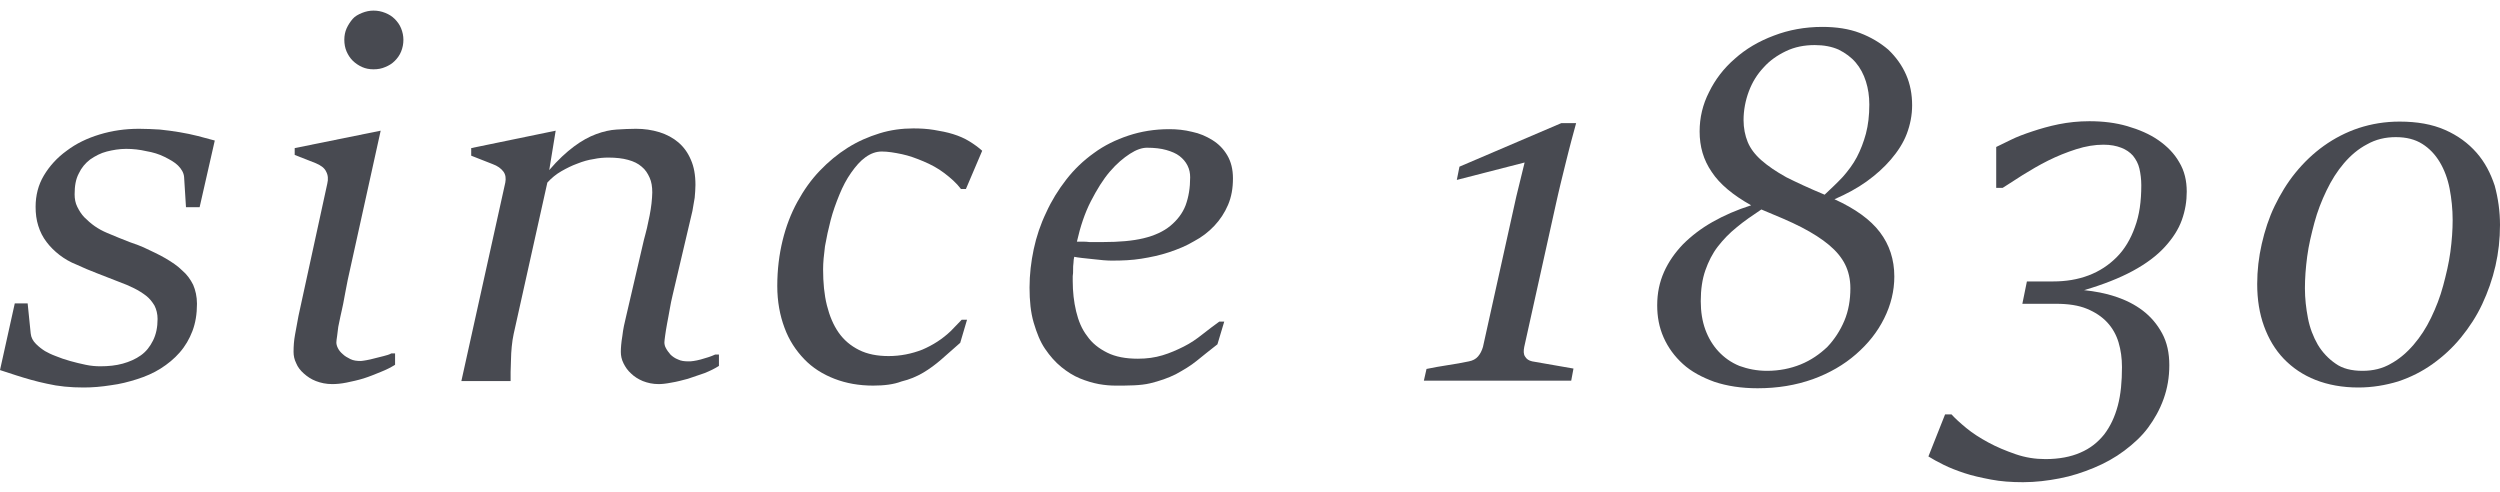
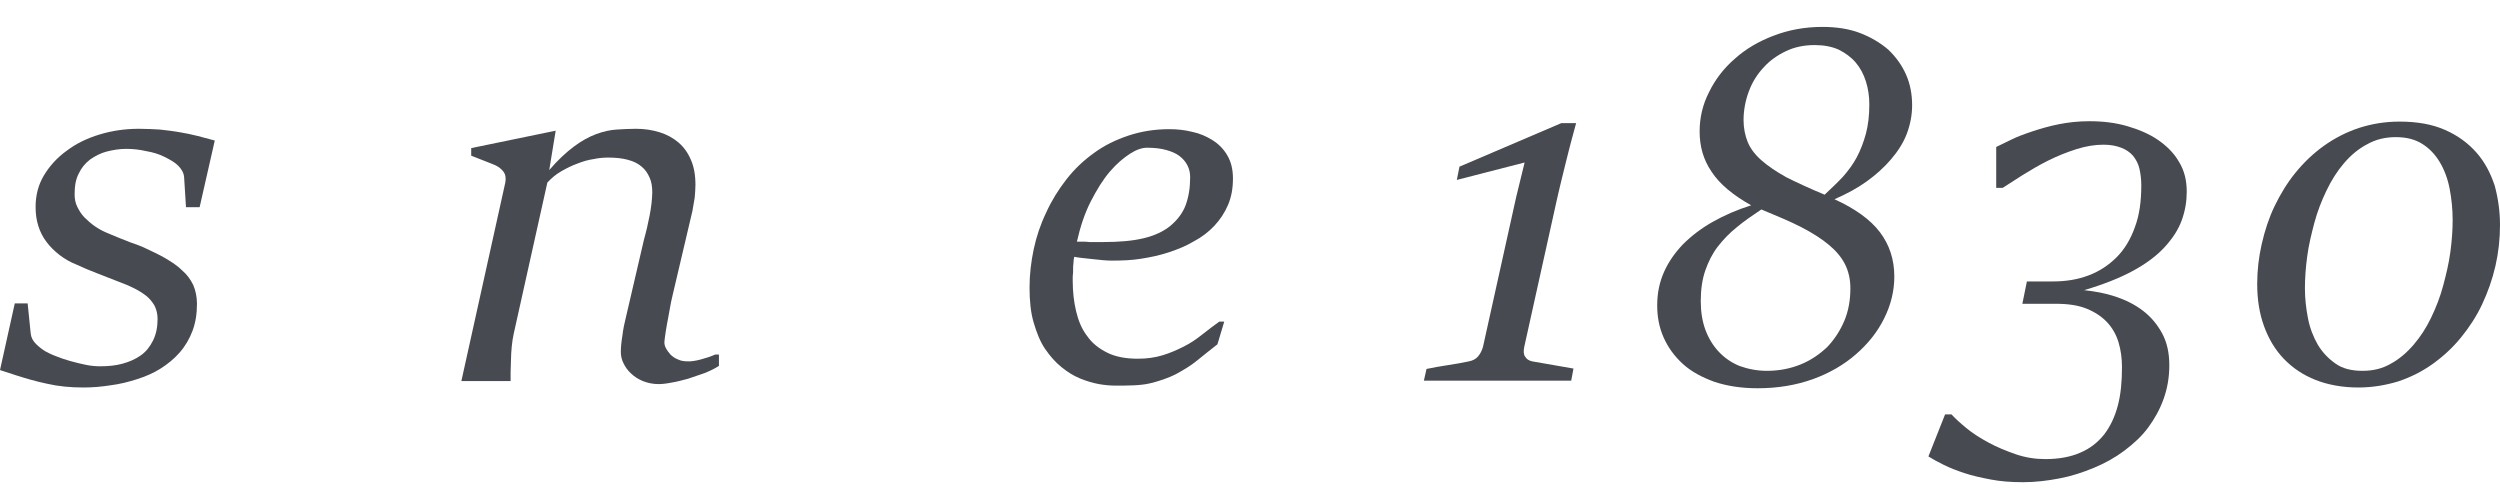
<svg xmlns="http://www.w3.org/2000/svg" version="1.1" id="レイヤー_1" x="0px" y="0px" width="66px" height="13px" viewBox="0 0 66 13" style="enable-background:new 0 0 66 13;" xml:space="preserve">
  <style type="text/css">
	.st0{fill:#484A51;}
</style>
  <g>
    <path class="st0" d="M2.21,10.23c-0.35,0-0.67-0.03-0.97-0.1c-0.29-0.06-0.56-0.14-0.81-0.22L0,9.77l0.39-1.76h0.34L0.81,8.8   C0.82,8.91,0.87,9,0.95,9.08c0.08,0.08,0.16,0.14,0.24,0.19C1.26,9.31,1.36,9.36,1.47,9.4c0.12,0.05,0.24,0.09,0.38,0.13   c0.14,0.04,0.27,0.07,0.41,0.1C2.4,9.66,2.53,9.67,2.65,9.67c0.21,0,0.41-0.02,0.59-0.07s0.34-0.12,0.48-0.22   c0.14-0.1,0.24-0.23,0.32-0.39c0.08-0.16,0.12-0.35,0.12-0.57c0-0.13-0.03-0.25-0.08-0.35c-0.06-0.1-0.13-0.19-0.22-0.26   c-0.09-0.07-0.2-0.14-0.32-0.2S3.28,7.49,3.14,7.44C2.93,7.36,2.73,7.28,2.55,7.21C2.37,7.14,2.2,7.07,2.03,6.99   C1.85,6.92,1.7,6.83,1.57,6.73c-0.13-0.1-0.25-0.22-0.34-0.34C1.13,6.26,1.06,6.12,1.01,5.96s-0.07-0.32-0.07-0.5   c0-0.3,0.07-0.58,0.22-0.83c0.15-0.25,0.35-0.47,0.6-0.65C2.01,3.79,2.3,3.65,2.63,3.55S3.3,3.4,3.67,3.4   c0.19,0,0.37,0.01,0.55,0.02C4.4,3.44,4.57,3.46,4.74,3.49c0.17,0.03,0.33,0.06,0.48,0.1c0.16,0.04,0.3,0.08,0.45,0.12L5.27,5.47   H4.91l-0.05-0.8c-0.01-0.11-0.07-0.21-0.16-0.3S4.48,4.21,4.34,4.14C4.2,4.07,4.04,4.02,3.86,3.99C3.69,3.95,3.51,3.93,3.33,3.93   S2.98,3.96,2.82,4C2.66,4.04,2.51,4.12,2.38,4.21c-0.13,0.1-0.23,0.22-0.3,0.37C2,4.73,1.97,4.91,1.97,5.13   c0,0.12,0.02,0.23,0.07,0.33c0.05,0.1,0.11,0.2,0.19,0.28S2.4,5.9,2.5,5.97C2.6,6.04,2.71,6.1,2.83,6.15   c0.21,0.09,0.41,0.17,0.59,0.24C3.6,6.45,3.72,6.5,3.79,6.53C4,6.63,4.2,6.72,4.37,6.82s0.32,0.2,0.44,0.32   C4.94,7.25,5.03,7.38,5.1,7.52c0.06,0.14,0.1,0.31,0.1,0.5c0,0.27-0.04,0.51-0.12,0.72s-0.19,0.4-0.34,0.57   c-0.14,0.16-0.31,0.3-0.5,0.42c-0.19,0.12-0.4,0.21-0.62,0.28s-0.45,0.13-0.69,0.16C2.68,10.21,2.44,10.23,2.21,10.23z" />
-     <path class="st0" d="M8.77,10.14c-0.16,0-0.3-0.03-0.43-0.08c-0.13-0.05-0.23-0.12-0.32-0.2c-0.09-0.08-0.16-0.17-0.2-0.27   c-0.05-0.1-0.07-0.2-0.07-0.3c0-0.15,0.01-0.3,0.04-0.46c0.03-0.16,0.06-0.32,0.09-0.49l0.76-3.49c0.03-0.12,0.02-0.23-0.03-0.32   C8.57,4.44,8.48,4.37,8.34,4.31L7.78,4.09V3.91l2.27-0.46L9.18,7.39c-0.02,0.1-0.04,0.2-0.06,0.31C9.1,7.8,9.08,7.91,9.06,8.02   C9.04,8.13,9.01,8.24,8.99,8.34c-0.02,0.1-0.04,0.2-0.06,0.29C8.92,8.72,8.91,8.8,8.9,8.87C8.89,8.94,8.88,9,8.88,9.04   c0,0.04,0.01,0.09,0.04,0.15C8.95,9.25,8.99,9.3,9.05,9.35C9.1,9.4,9.17,9.44,9.25,9.48c0.08,0.04,0.17,0.05,0.28,0.05   c0.03,0,0.07-0.01,0.14-0.02c0.07-0.01,0.14-0.03,0.22-0.05c0.08-0.02,0.16-0.04,0.24-0.06c0.08-0.02,0.15-0.04,0.2-0.07h0.1v0.3   c-0.11,0.07-0.23,0.13-0.38,0.19S9.76,9.94,9.6,9.99c-0.16,0.05-0.31,0.08-0.45,0.11C9,10.13,8.88,10.14,8.77,10.14z M9.86,1.83   c-0.11,0-0.21-0.02-0.3-0.06C9.47,1.73,9.38,1.67,9.31,1.6S9.19,1.45,9.15,1.36s-0.06-0.2-0.06-0.31c0-0.11,0.02-0.21,0.06-0.3   S9.25,0.57,9.31,0.5s0.15-0.12,0.25-0.16c0.1-0.04,0.2-0.06,0.3-0.06c0.11,0,0.21,0.02,0.31,0.06c0.1,0.04,0.18,0.09,0.25,0.16   c0.07,0.07,0.13,0.15,0.17,0.25c0.04,0.1,0.06,0.2,0.06,0.3c0,0.11-0.02,0.21-0.06,0.31c-0.04,0.1-0.1,0.18-0.17,0.25   c-0.07,0.07-0.15,0.12-0.25,0.16C10.08,1.81,9.98,1.83,9.86,1.83z" />
    <path class="st0" d="M17.39,10.14c-0.16,0-0.29-0.03-0.42-0.08c-0.12-0.05-0.23-0.12-0.31-0.2c-0.09-0.08-0.15-0.17-0.2-0.27   c-0.05-0.1-0.07-0.2-0.07-0.3c0-0.1,0.01-0.24,0.04-0.42c0.02-0.18,0.06-0.36,0.1-0.52L17,6.33c0.03-0.1,0.05-0.2,0.08-0.31   c0.02-0.11,0.05-0.22,0.07-0.33c0.02-0.11,0.04-0.22,0.05-0.32c0.01-0.11,0.02-0.2,0.02-0.29c0-0.15-0.02-0.28-0.07-0.39   s-0.11-0.21-0.21-0.29c-0.09-0.08-0.21-0.14-0.36-0.18c-0.14-0.04-0.32-0.06-0.52-0.06c-0.12,0-0.25,0.01-0.39,0.04   c-0.14,0.02-0.28,0.06-0.43,0.12c-0.14,0.05-0.28,0.12-0.42,0.2c-0.14,0.08-0.26,0.18-0.37,0.3l-0.89,4   c-0.02,0.1-0.04,0.21-0.05,0.33c-0.01,0.12-0.02,0.23-0.02,0.35c0,0.12-0.01,0.22-0.01,0.32c0,0.1,0,0.18,0,0.24h-1.3l1.16-5.24   c0.02-0.11,0.01-0.21-0.05-0.29c-0.06-0.08-0.15-0.15-0.29-0.2l-0.56-0.22V3.91l2.23-0.46L14.5,4.49c0.23-0.27,0.45-0.47,0.65-0.62   s0.4-0.26,0.59-0.33c0.19-0.07,0.37-0.11,0.54-0.12c0.17-0.01,0.34-0.02,0.51-0.02c0.22,0,0.42,0.03,0.62,0.09   c0.19,0.06,0.36,0.15,0.5,0.27s0.25,0.27,0.33,0.46c0.08,0.18,0.12,0.4,0.12,0.66c0,0.11-0.01,0.22-0.02,0.34   c-0.02,0.12-0.04,0.24-0.06,0.35l-0.52,2.21c-0.03,0.13-0.06,0.26-0.08,0.39s-0.05,0.26-0.07,0.38s-0.04,0.22-0.05,0.31   C17.55,8.94,17.54,9,17.54,9.04c0,0.04,0.01,0.1,0.04,0.15c0.03,0.06,0.07,0.11,0.12,0.17c0.05,0.05,0.12,0.1,0.2,0.13   c0.08,0.04,0.17,0.05,0.28,0.05c0.03,0,0.07,0,0.13-0.01s0.12-0.02,0.19-0.04c0.07-0.02,0.13-0.04,0.2-0.06s0.13-0.05,0.18-0.07   h0.1v0.3c-0.11,0.07-0.23,0.13-0.38,0.19C18.46,9.9,18.31,9.95,18.16,10c-0.15,0.04-0.3,0.08-0.43,0.1   C17.58,10.13,17.47,10.14,17.39,10.14z" />
-     <path class="st0" d="M23.05,10.18c-0.37,0-0.71-0.06-1.02-0.18c-0.31-0.12-0.58-0.29-0.8-0.52c-0.22-0.23-0.4-0.5-0.52-0.83   c-0.12-0.32-0.19-0.69-0.19-1.1c0-0.43,0.05-0.83,0.14-1.2c0.09-0.37,0.22-0.71,0.39-1.02s0.36-0.58,0.59-0.82   c0.23-0.24,0.47-0.44,0.74-0.61s0.55-0.29,0.84-0.38c0.29-0.09,0.59-0.13,0.89-0.13c0.19,0,0.37,0.01,0.55,0.04   c0.18,0.03,0.34,0.06,0.5,0.11c0.16,0.05,0.3,0.11,0.43,0.19c0.13,0.08,0.24,0.16,0.34,0.25l-0.43,1.01h-0.13   c-0.12-0.16-0.27-0.29-0.44-0.42s-0.36-0.23-0.55-0.31c-0.19-0.08-0.38-0.15-0.57-0.19s-0.37-0.07-0.53-0.07   c-0.15,0-0.29,0.05-0.43,0.15c-0.14,0.1-0.26,0.24-0.38,0.41c-0.12,0.17-0.22,0.36-0.31,0.58c-0.09,0.22-0.17,0.44-0.23,0.67   s-0.11,0.46-0.15,0.69c-0.03,0.23-0.05,0.43-0.05,0.61c0,0.35,0.03,0.67,0.1,0.95c0.07,0.28,0.17,0.52,0.31,0.72   c0.14,0.2,0.32,0.35,0.54,0.46c0.22,0.11,0.48,0.16,0.78,0.16c0.31,0,0.61-0.06,0.89-0.17c0.28-0.12,0.53-0.28,0.75-0.49l0.29-0.3   h0.14l-0.18,0.61c-0.18,0.16-0.35,0.31-0.5,0.44c-0.15,0.13-0.31,0.25-0.48,0.35c-0.17,0.1-0.36,0.18-0.57,0.23   C23.59,10.15,23.34,10.18,23.05,10.18z" />
    <path class="st0" d="M29.45,10.18c-0.13,0-0.27-0.01-0.44-0.04c-0.16-0.03-0.33-0.08-0.5-0.15s-0.33-0.17-0.49-0.3   c-0.16-0.13-0.3-0.29-0.43-0.48s-0.22-0.42-0.3-0.69c-0.08-0.27-0.11-0.58-0.11-0.93c0-0.34,0.04-0.68,0.11-1.01   s0.18-0.66,0.33-0.97c0.14-0.31,0.32-0.6,0.53-0.87c0.21-0.27,0.45-0.5,0.73-0.7c0.27-0.2,0.58-0.35,0.91-0.46s0.69-0.17,1.08-0.17   c0.2,0,0.4,0.02,0.6,0.07c0.2,0.04,0.38,0.12,0.54,0.22c0.16,0.1,0.29,0.23,0.39,0.4c0.1,0.17,0.15,0.37,0.15,0.61   c0,0.26-0.04,0.49-0.13,0.7s-0.21,0.39-0.36,0.55c-0.15,0.16-0.33,0.3-0.54,0.41c-0.2,0.12-0.42,0.21-0.66,0.29   c-0.24,0.08-0.48,0.13-0.73,0.17c-0.25,0.04-0.5,0.05-0.75,0.05c-0.07,0-0.15,0-0.25-0.01c-0.1-0.01-0.2-0.02-0.29-0.03   s-0.19-0.02-0.28-0.03c-0.09-0.01-0.15-0.02-0.2-0.03c-0.01,0.04-0.02,0.1-0.02,0.16c-0.01,0.06-0.01,0.12-0.01,0.18   c0,0.06,0,0.12-0.01,0.17c0,0.05,0,0.1,0,0.13c0,0.28,0.03,0.55,0.09,0.8s0.15,0.47,0.29,0.65c0.13,0.19,0.31,0.33,0.53,0.44   c0.22,0.11,0.49,0.16,0.81,0.16c0.24,0,0.45-0.03,0.65-0.09s0.38-0.14,0.56-0.23s0.34-0.2,0.49-0.32s0.3-0.23,0.45-0.34h0.13   l-0.18,0.6c-0.19,0.15-0.37,0.29-0.54,0.43s-0.36,0.25-0.56,0.36c-0.2,0.1-0.43,0.18-0.68,0.24S29.79,10.18,29.45,10.18z    M29.13,6.39c0.41,0,0.77-0.03,1.06-0.1s0.53-0.18,0.71-0.33c0.18-0.15,0.32-0.33,0.4-0.54c0.08-0.22,0.12-0.46,0.12-0.74   c0-0.11-0.02-0.21-0.07-0.31c-0.05-0.1-0.12-0.18-0.21-0.25c-0.09-0.07-0.21-0.12-0.35-0.16c-0.14-0.04-0.31-0.06-0.51-0.06   c-0.13,0-0.28,0.05-0.45,0.16s-0.35,0.26-0.53,0.47c-0.18,0.21-0.34,0.47-0.5,0.78s-0.28,0.67-0.37,1.07c0.04,0,0.09,0,0.15,0   c0.06,0,0.12,0,0.18,0.01c0.06,0,0.13,0,0.19,0S29.08,6.39,29.13,6.39z" />
    <path class="st0" d="M41.48,10.05h-3.89l0.07-0.31c0.19-0.04,0.37-0.07,0.56-0.1c0.19-0.03,0.38-0.06,0.56-0.1   c0.1-0.02,0.18-0.06,0.24-0.13c0.06-0.07,0.1-0.15,0.13-0.25l0.88-3.97l0.22-0.9l-1.79,0.46l0.07-0.35l2.69-1.15h0.39   c-0.04,0.14-0.08,0.3-0.13,0.48c-0.05,0.18-0.09,0.36-0.14,0.55s-0.09,0.38-0.14,0.57s-0.08,0.36-0.12,0.52l-0.84,3.79   c-0.02,0.1-0.02,0.19,0.02,0.25c0.04,0.07,0.1,0.11,0.19,0.13l1.09,0.19L41.48,10.05z" />
    <path class="st0" d="M46.4,10.25c-0.43,0-0.81-0.06-1.14-0.17c-0.33-0.12-0.61-0.27-0.83-0.47c-0.22-0.2-0.39-0.43-0.51-0.7   s-0.17-0.55-0.17-0.85c0-0.32,0.06-0.61,0.18-0.88c0.12-0.27,0.29-0.51,0.5-0.73c0.22-0.22,0.48-0.42,0.78-0.59   c0.3-0.17,0.64-0.32,1.02-0.44c-0.48-0.27-0.83-0.56-1.04-0.88c-0.22-0.32-0.32-0.67-0.32-1.07c0-0.36,0.08-0.71,0.25-1.04   c0.16-0.33,0.39-0.63,0.68-0.88c0.29-0.26,0.63-0.46,1.03-0.61c0.39-0.15,0.82-0.23,1.28-0.23c0.37,0,0.7,0.05,0.99,0.16   c0.29,0.11,0.54,0.26,0.75,0.44c0.2,0.19,0.36,0.41,0.47,0.66s0.16,0.52,0.16,0.81c0,0.26-0.05,0.51-0.14,0.75S50.1,4,49.92,4.21   s-0.39,0.4-0.64,0.58c-0.25,0.18-0.53,0.33-0.85,0.47c0.55,0.25,0.95,0.54,1.2,0.87s0.38,0.72,0.38,1.17   c0,0.38-0.09,0.75-0.27,1.11S49.32,9.07,49,9.35c-0.32,0.28-0.7,0.5-1.14,0.66C47.41,10.17,46.93,10.25,46.4,10.25z M46.65,9.79   c0.32,0,0.62-0.06,0.89-0.17s0.5-0.27,0.7-0.46c0.19-0.2,0.34-0.43,0.45-0.69c0.11-0.26,0.16-0.55,0.16-0.86   c0-0.24-0.05-0.45-0.14-0.63s-0.23-0.35-0.42-0.51C48.1,6.31,47.85,6.15,47.56,6S46.91,5.7,46.5,5.53   c-0.24,0.16-0.46,0.31-0.65,0.47c-0.2,0.16-0.36,0.33-0.5,0.51s-0.25,0.4-0.33,0.63c-0.08,0.23-0.12,0.5-0.12,0.81   c0,0.28,0.04,0.53,0.12,0.75c0.08,0.22,0.2,0.42,0.35,0.58c0.15,0.16,0.33,0.29,0.55,0.38C46.14,9.74,46.38,9.79,46.65,9.79z    M48.17,5.14c0.17-0.16,0.33-0.31,0.48-0.47c0.14-0.16,0.27-0.33,0.37-0.52c0.1-0.19,0.18-0.4,0.24-0.62   c0.06-0.23,0.09-0.48,0.09-0.77c0-0.22-0.03-0.42-0.09-0.61c-0.06-0.19-0.15-0.36-0.27-0.5c-0.12-0.14-0.27-0.25-0.45-0.34   c-0.18-0.08-0.39-0.12-0.63-0.12c-0.28,0-0.53,0.05-0.76,0.16c-0.23,0.11-0.43,0.25-0.59,0.43c-0.17,0.18-0.3,0.39-0.39,0.63   c-0.09,0.24-0.14,0.5-0.14,0.76c0,0.21,0.04,0.41,0.11,0.58c0.07,0.17,0.19,0.33,0.36,0.48c0.17,0.15,0.39,0.3,0.66,0.45   C47.42,4.81,47.76,4.97,48.17,5.14z" />
    <path class="st0" d="M53.41,12.73c-0.31,0-0.59-0.02-0.85-0.07c-0.26-0.05-0.49-0.1-0.7-0.17s-0.39-0.14-0.55-0.22   c-0.16-0.08-0.29-0.15-0.4-0.22l0.44-1.11h0.17c0.09,0.1,0.22,0.22,0.39,0.36s0.36,0.26,0.58,0.38c0.22,0.12,0.46,0.22,0.72,0.31   s0.52,0.13,0.79,0.13c0.36,0,0.67-0.06,0.92-0.17c0.26-0.11,0.46-0.27,0.63-0.48c0.16-0.21,0.28-0.46,0.36-0.76   c0.08-0.3,0.11-0.64,0.11-1.02c0-0.23-0.03-0.45-0.09-0.65c-0.06-0.2-0.16-0.38-0.3-0.53c-0.14-0.15-0.32-0.27-0.54-0.36   c-0.22-0.09-0.49-0.13-0.81-0.13h-0.89l0.12-0.59h0.69c0.34,0,0.65-0.05,0.94-0.16c0.29-0.11,0.53-0.27,0.74-0.48   c0.21-0.21,0.37-0.48,0.48-0.79c0.12-0.32,0.17-0.68,0.17-1.11c0-0.16-0.02-0.31-0.05-0.44c-0.03-0.13-0.09-0.24-0.17-0.34   C56.23,4.02,56.13,3.95,56,3.9s-0.28-0.08-0.47-0.08c-0.23,0-0.47,0.04-0.72,0.12c-0.25,0.08-0.5,0.18-0.74,0.3   c-0.24,0.12-0.46,0.25-0.67,0.38c-0.21,0.13-0.38,0.25-0.53,0.34h-0.17V3.88c0.1-0.05,0.23-0.11,0.39-0.19   c0.16-0.08,0.35-0.15,0.56-0.22c0.21-0.07,0.45-0.14,0.7-0.19c0.25-0.05,0.52-0.08,0.81-0.08c0.36,0,0.69,0.04,1,0.13   s0.59,0.21,0.82,0.37s0.42,0.35,0.55,0.58c0.14,0.23,0.2,0.49,0.2,0.78c0,0.25-0.04,0.5-0.13,0.75s-0.24,0.48-0.45,0.71   c-0.21,0.23-0.49,0.44-0.84,0.63s-0.78,0.36-1.29,0.51c0.28,0.03,0.56,0.08,0.83,0.17s0.51,0.21,0.72,0.37   c0.21,0.16,0.38,0.36,0.51,0.6s0.19,0.52,0.19,0.84c0,0.32-0.05,0.61-0.15,0.89c-0.1,0.28-0.24,0.53-0.41,0.76   s-0.39,0.43-0.63,0.61c-0.24,0.18-0.51,0.33-0.8,0.45s-0.59,0.22-0.91,0.28C54.06,12.69,53.74,12.73,53.41,12.73z" />
    <path class="st0" d="M62.26,10.23c-0.42,0-0.8-0.07-1.13-0.2s-0.61-0.32-0.84-0.56c-0.23-0.24-0.4-0.53-0.52-0.86   s-0.18-0.7-0.18-1.11c0-0.36,0.04-0.71,0.12-1.06s0.19-0.69,0.34-1s0.33-0.61,0.55-0.88s0.47-0.51,0.75-0.71   c0.28-0.2,0.59-0.36,0.92-0.47c0.34-0.11,0.69-0.17,1.08-0.17c0.46,0,0.86,0.07,1.2,0.22c0.34,0.15,0.61,0.35,0.83,0.6   c0.22,0.25,0.37,0.54,0.48,0.87C65.95,5.23,66,5.58,66,5.94c0,0.37-0.04,0.73-0.12,1.08c-0.08,0.35-0.2,0.69-0.35,1.01   s-0.34,0.61-0.56,0.88c-0.22,0.27-0.47,0.5-0.75,0.7s-0.58,0.35-0.91,0.46C62.98,10.17,62.63,10.23,62.26,10.23z M62.37,9.79   c0.28,0,0.53-0.06,0.75-0.19c0.22-0.12,0.42-0.29,0.6-0.5c0.18-0.21,0.33-0.44,0.46-0.71s0.24-0.55,0.32-0.85   c0.08-0.3,0.15-0.59,0.19-0.89s0.06-0.58,0.06-0.84c0-0.29-0.03-0.57-0.08-0.83c-0.05-0.26-0.14-0.5-0.26-0.7   c-0.12-0.2-0.27-0.36-0.46-0.48c-0.19-0.12-0.42-0.18-0.7-0.18c-0.28,0-0.53,0.06-0.76,0.19c-0.23,0.12-0.43,0.29-0.61,0.5   s-0.33,0.45-0.46,0.72c-0.13,0.27-0.24,0.55-0.32,0.85c-0.08,0.3-0.15,0.59-0.19,0.89c-0.04,0.3-0.06,0.58-0.06,0.84   c0,0.27,0.03,0.53,0.08,0.79c0.05,0.26,0.14,0.49,0.26,0.7c0.12,0.2,0.28,0.37,0.47,0.5C61.84,9.73,62.08,9.79,62.37,9.79z" />
  </g>
</svg>